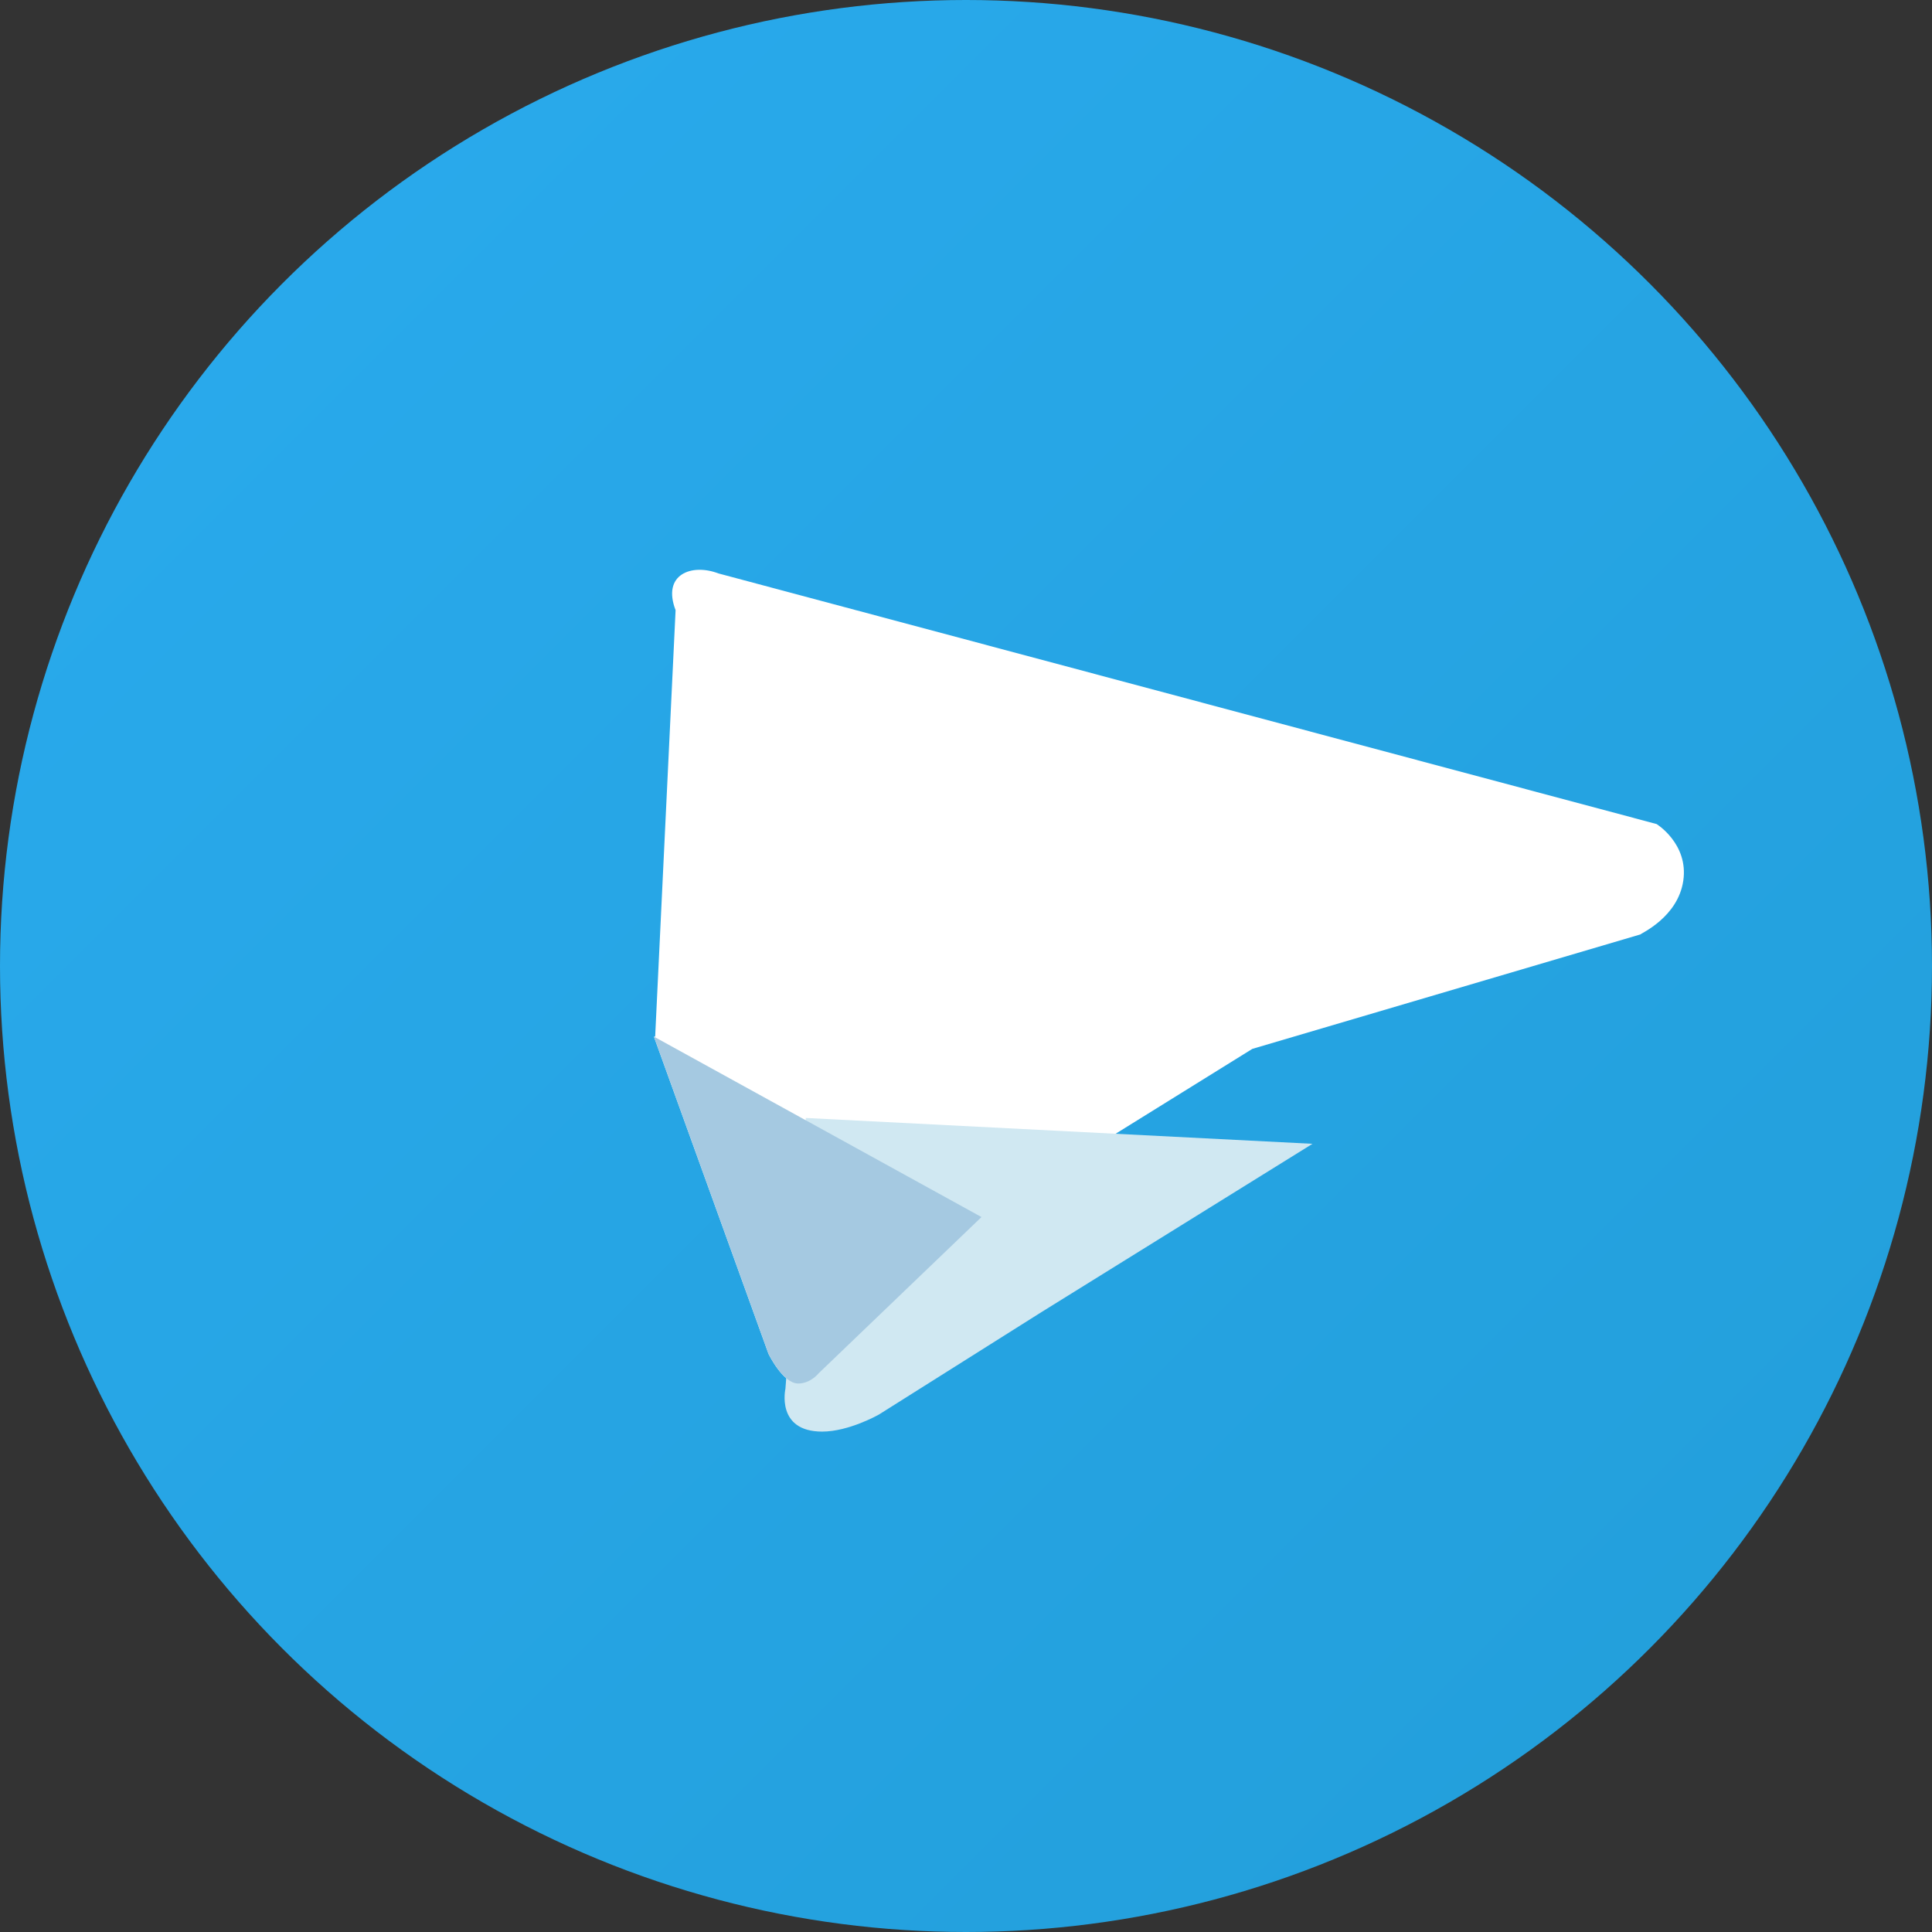
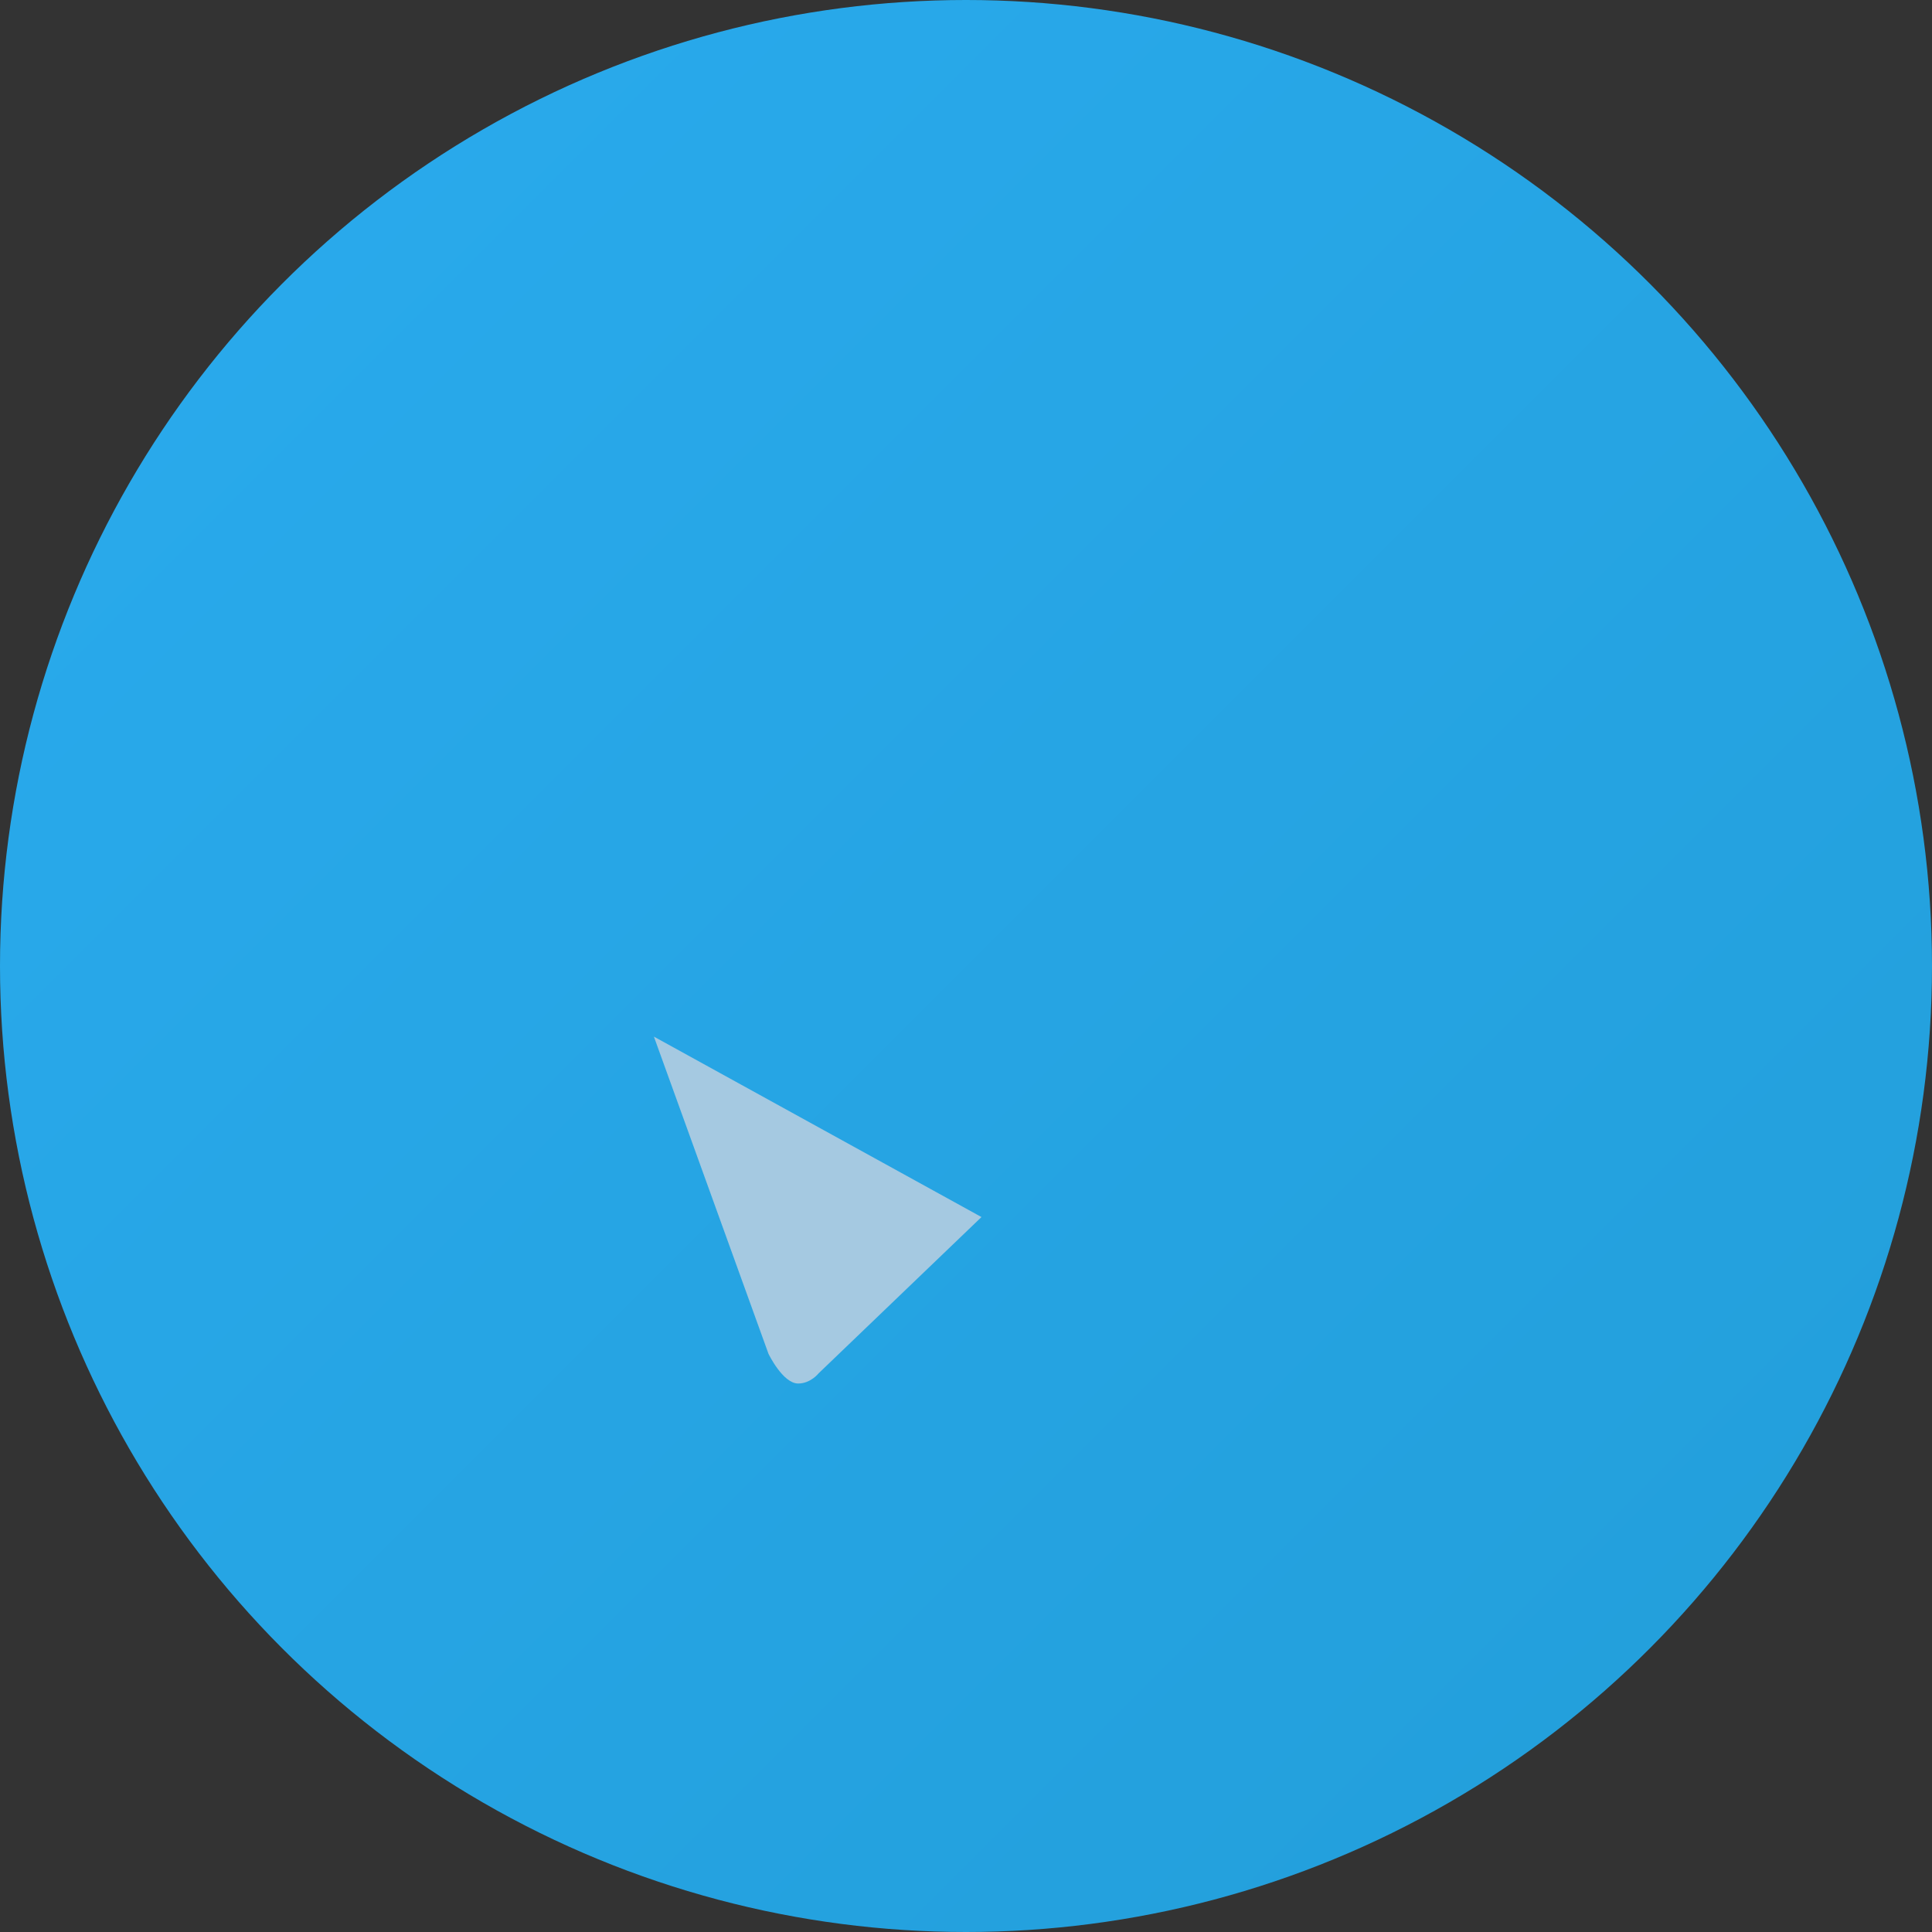
<svg xmlns="http://www.w3.org/2000/svg" viewBox="0 0 240 240" width="240" height="240">
  <rect x="0" y="0" width="240" height="240" fill="#333333" stroke="none" />
  <defs>
    <linearGradient id="grad1" x1="0%" y1="0%" x2="100%" y2="100%">
      <stop offset="0%" style="stop-color:#2AABEE;stop-opacity:1" />
      <stop offset="100%" style="stop-color:#229ED9;stop-opacity:1" />
    </linearGradient>
  </defs>
  <circle cx="120" cy="120" r="120" fill="url(#grad1)" />
-   <path d="M81.229 128.772l14.237 39.406s1.78 3.687 3.686 3.687c1.547 0 2.538-1.265 2.538-1.265l20.233-19.414 33.645-20.89 48.222-14.223c0-.108 4.649-2.108 5.315-6.676.666-4.569-3.315-7.03-3.315-7.03L89.239 71.231c-3.315-1.265-7.03.108-5.315 4.569l-2.538 52.972z" fill="#FFFFFF" />
-   <path d="M100.106 138.878l-2.538 33.645s-1.204 5.315 4.569 5.315c3.315 0 7.03-2.108 7.03-2.108l20.233-12.751 33.645-20.89" fill="#D0E8F2" />
  <path d="M81.229 128.772l14.237 39.406s1.78 3.687 3.686 3.687c1.547 0 2.538-1.265 2.538-1.265l20.233-19.414" fill="#A5C9E1" />
</svg>